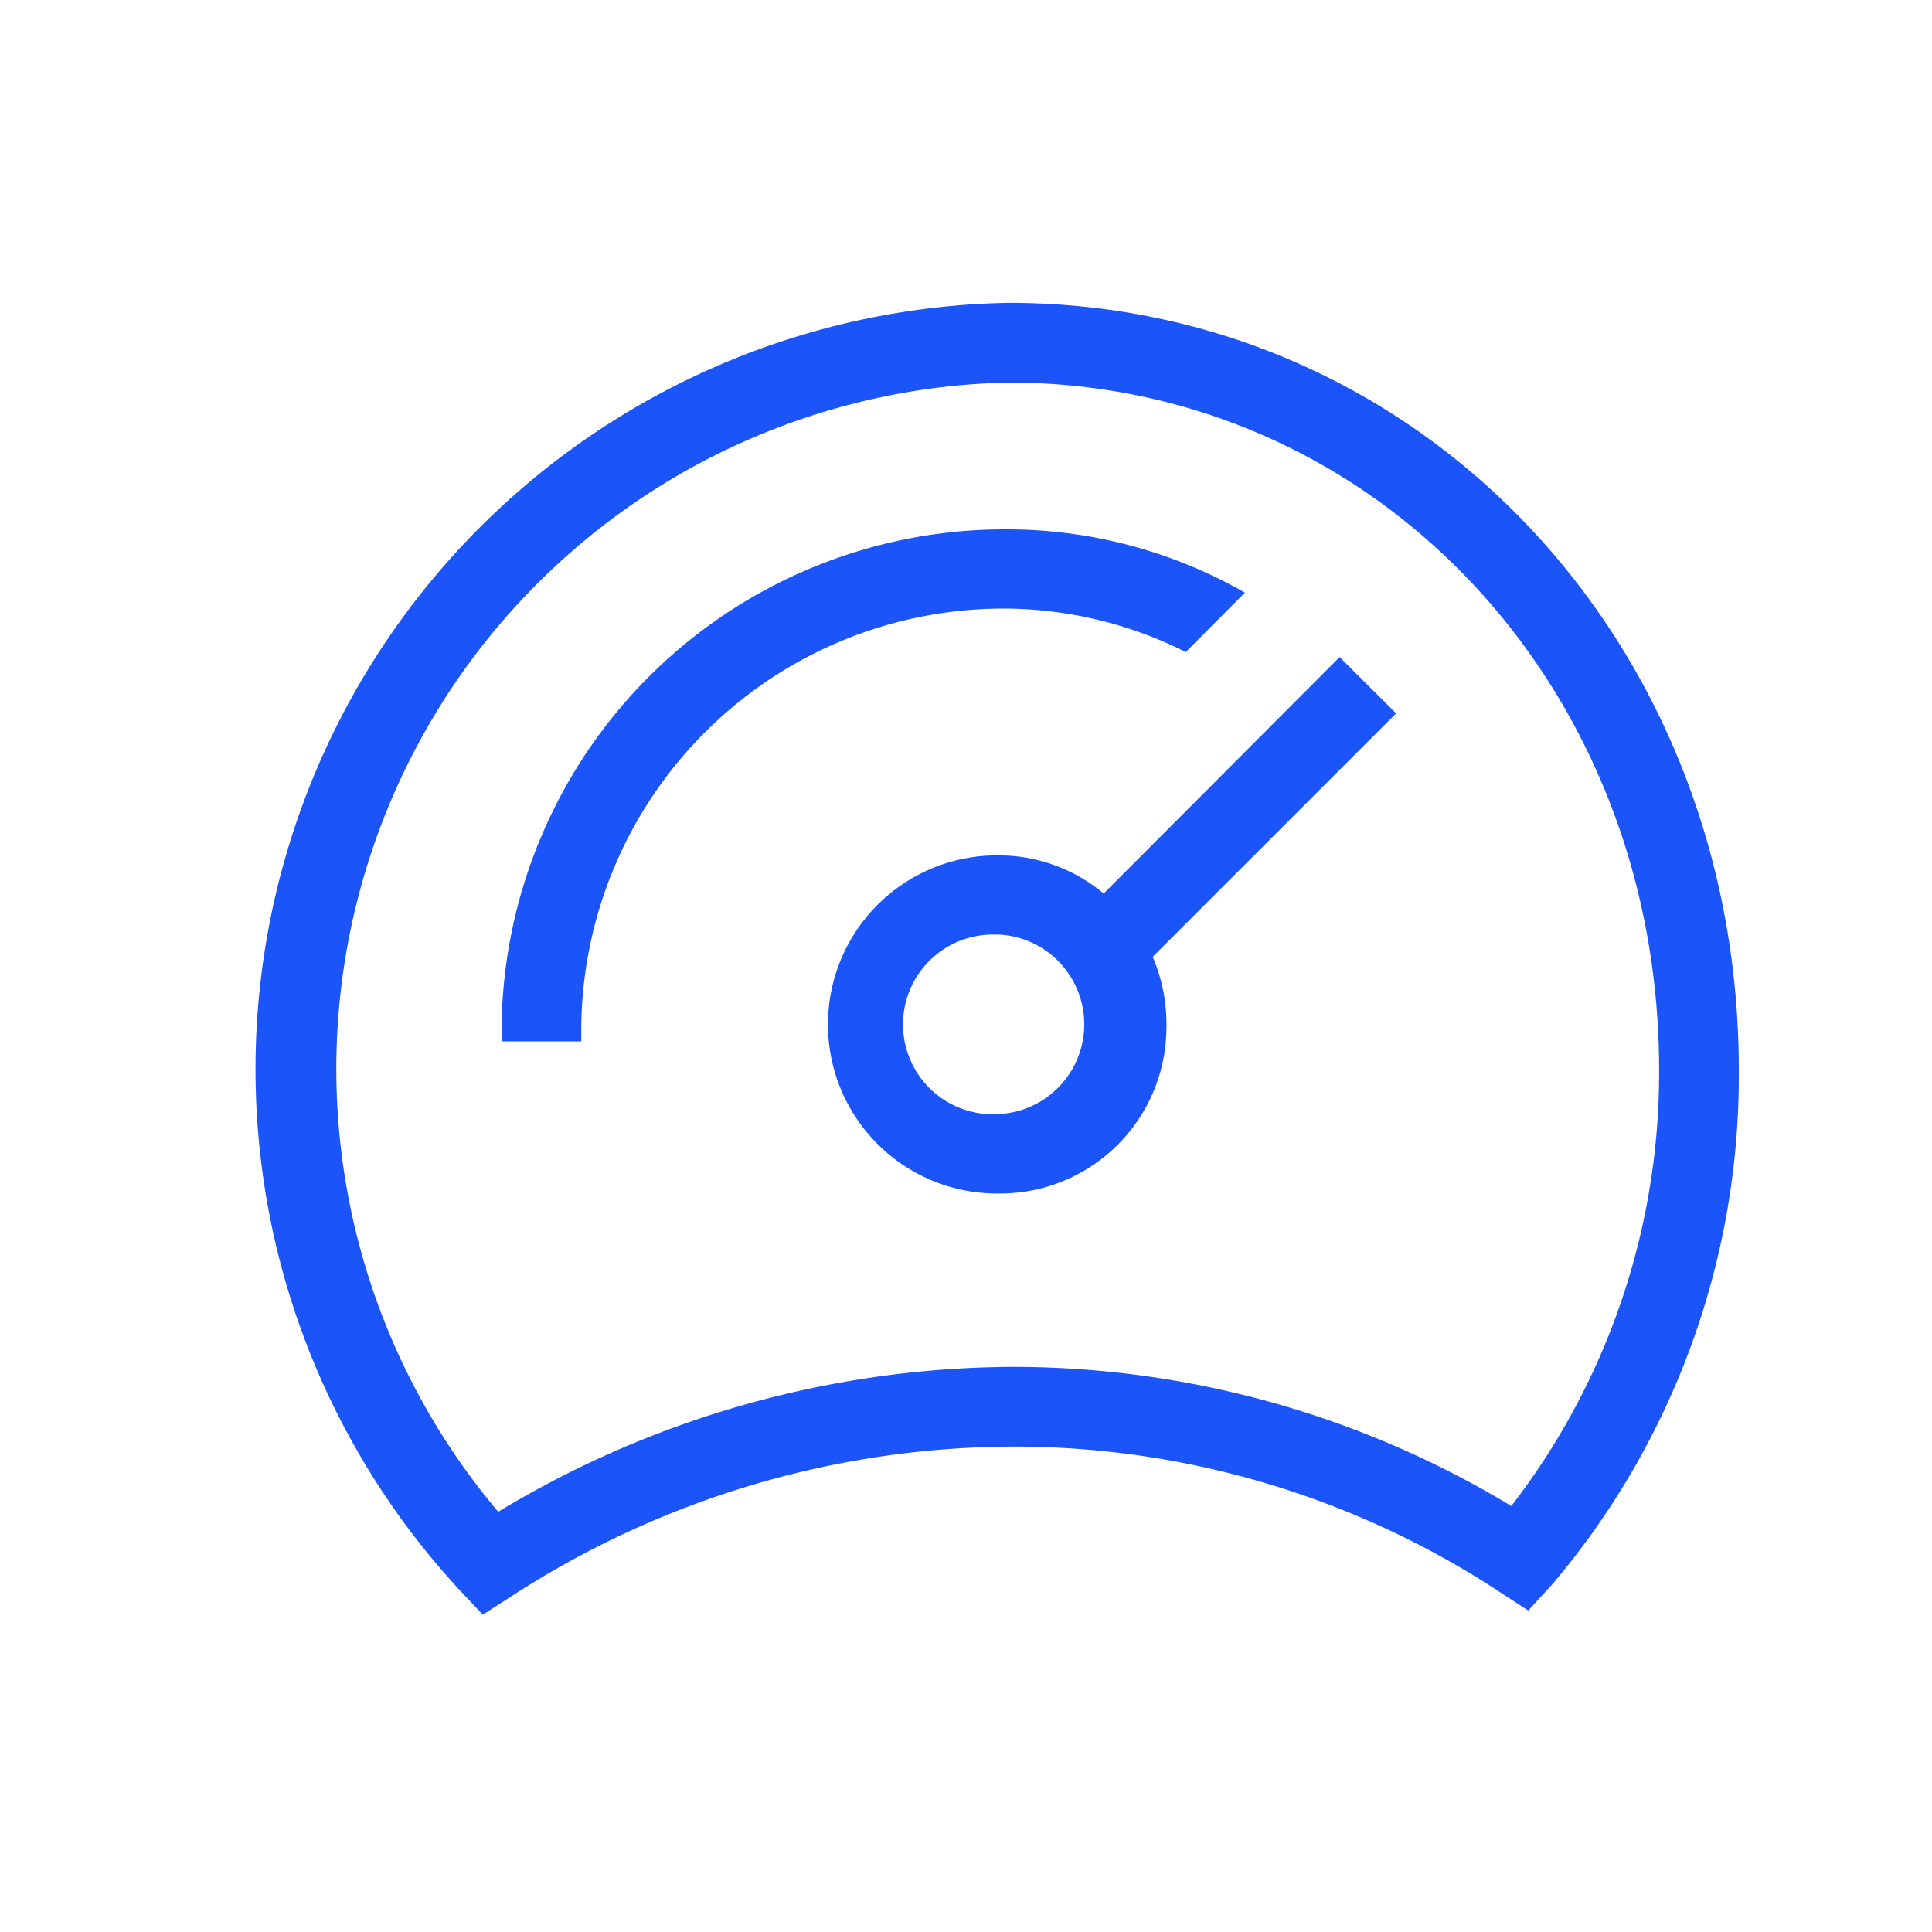
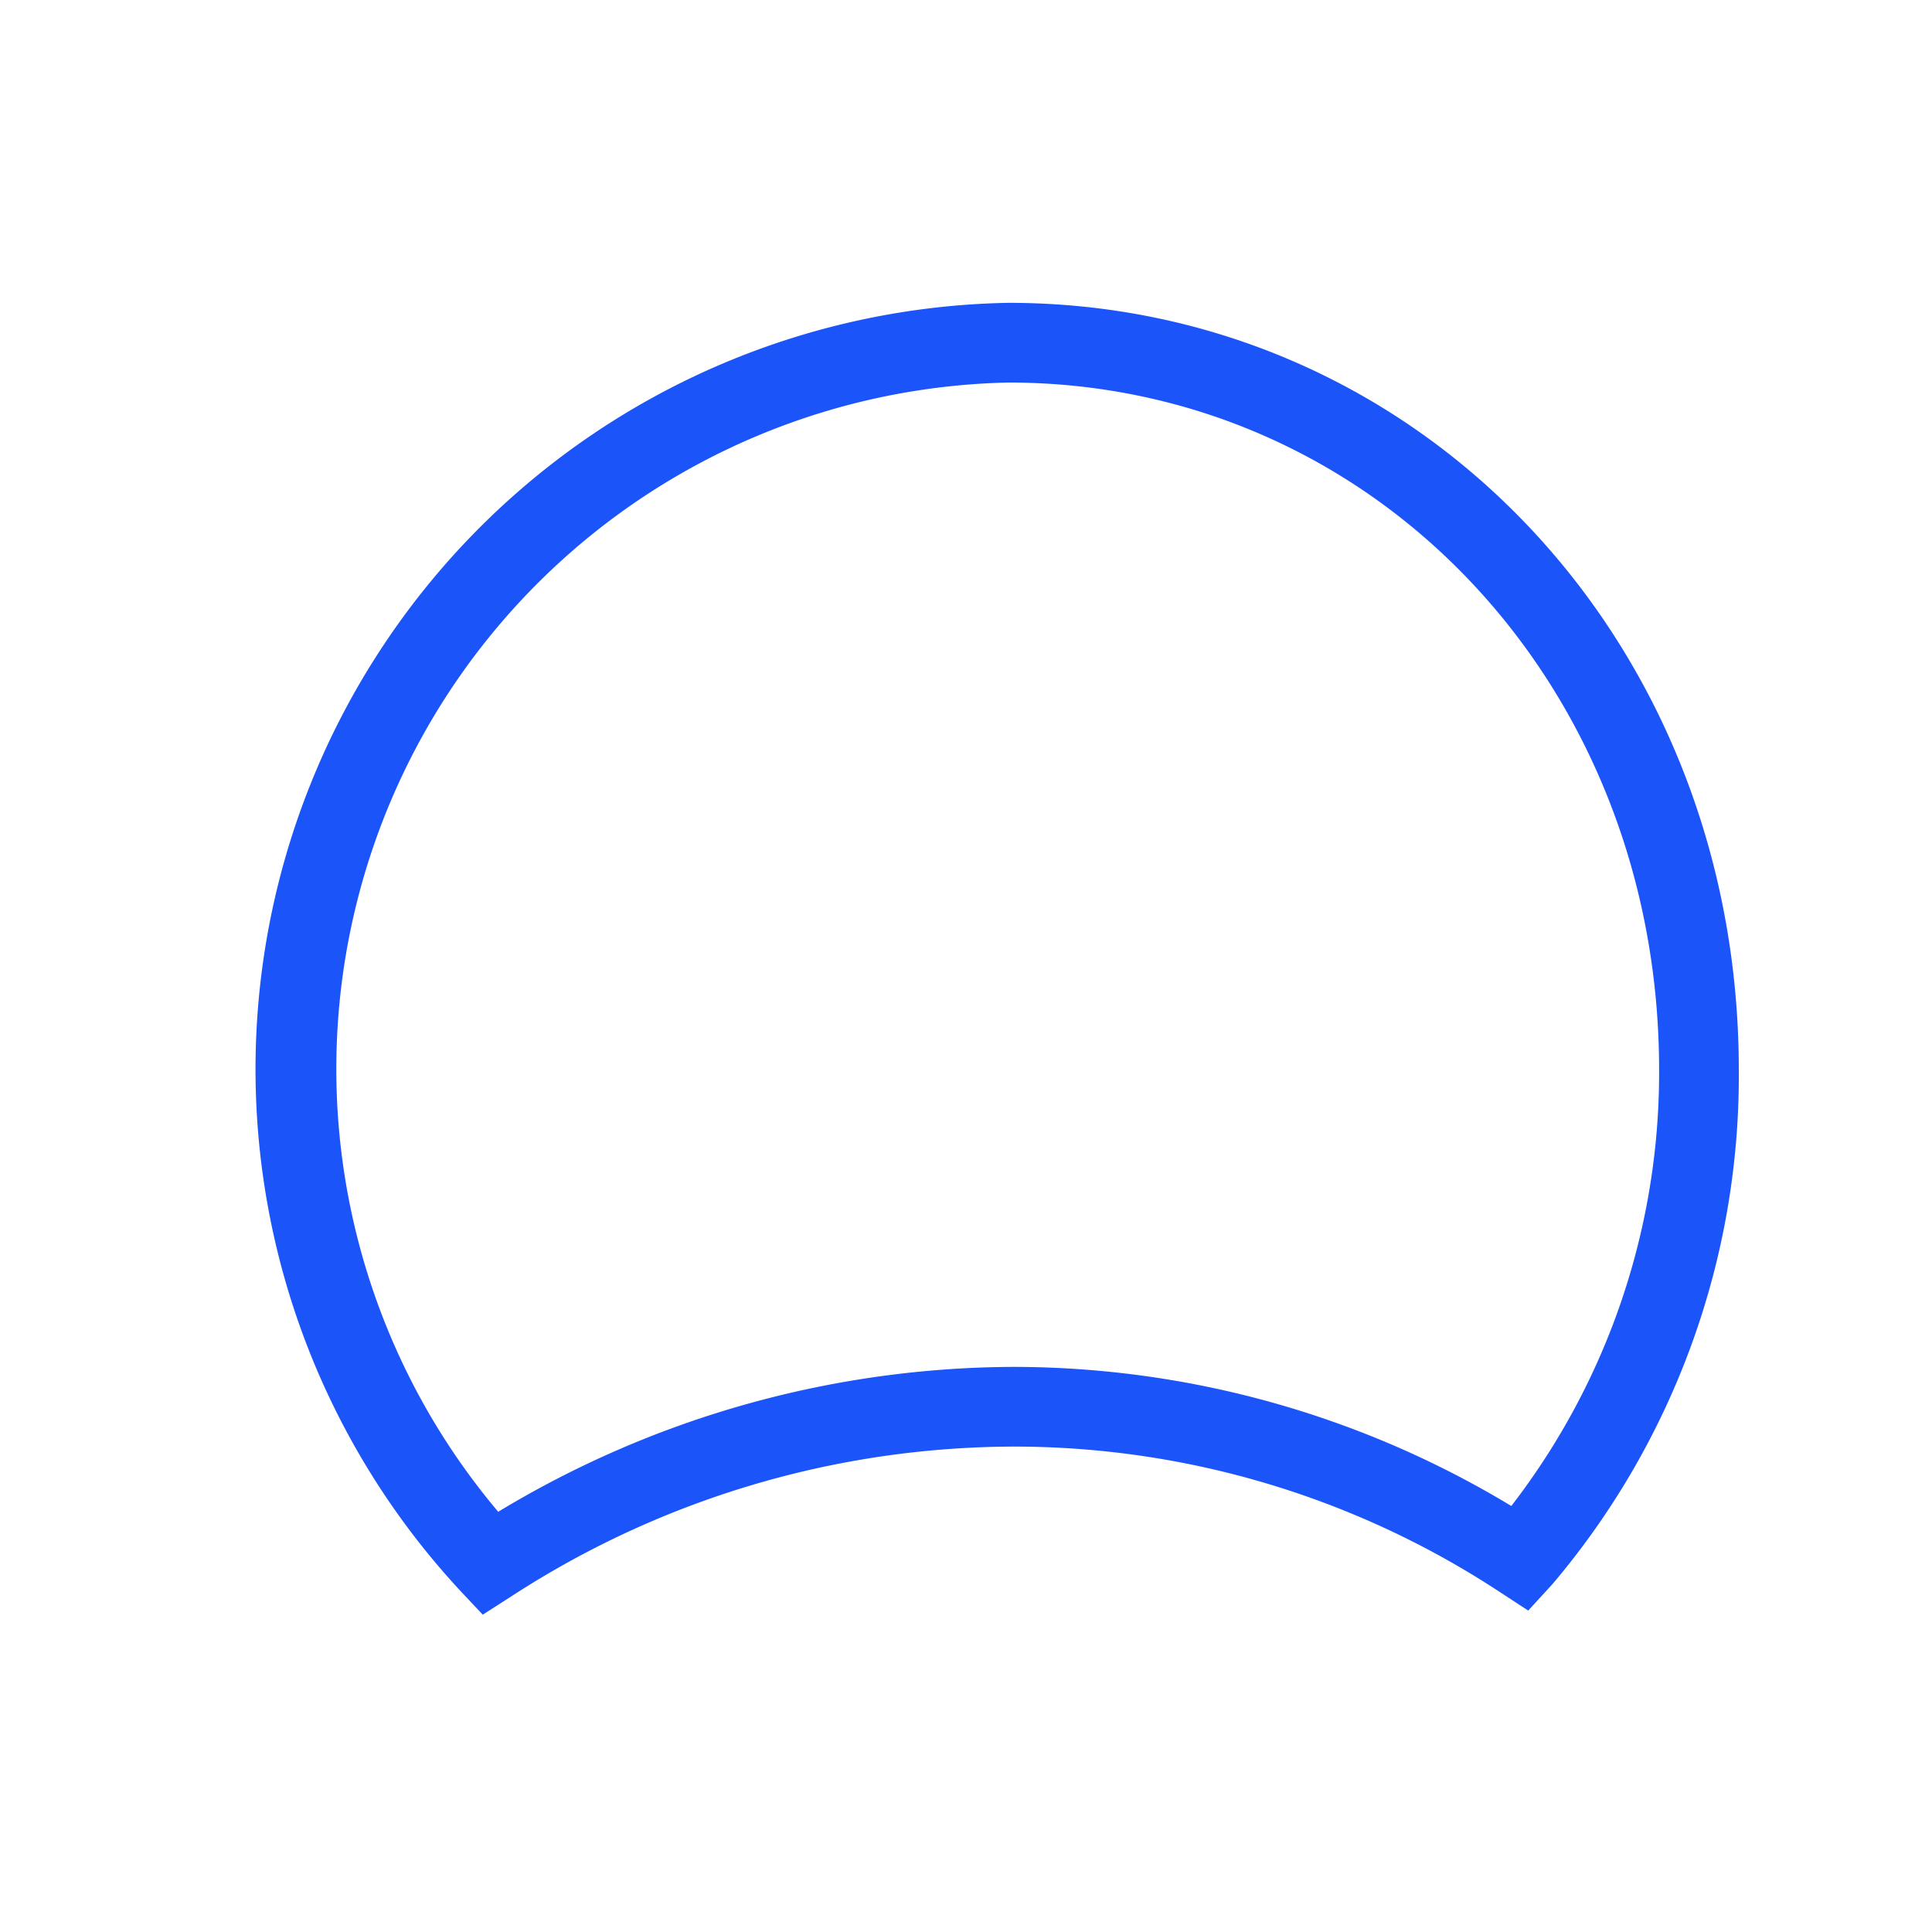
<svg xmlns="http://www.w3.org/2000/svg" id="Layer_1" data-name="Layer 1" viewBox="0 0 80 80">
  <defs>
    <style>.cls-1{opacity:0;}.cls-2{fill:#fff;}.cls-3{fill:#1b54f8;}</style>
  </defs>
  <g class="cls-1">
-     <rect class="cls-2" width="80" height="80" />
-   </g>
+     </g>
  <path class="cls-3" d="M41.76,12.54A31.74,31.74,0,0,0,19.05,65.86l.94,1,1.17-.75A38.3,38.3,0,0,1,42,59.9a36.62,36.62,0,0,1,20.07,6l1.21.79,1-1.09A32.54,32.54,0,0,0,72,44.3C72,26.49,58.72,12.54,41.76,12.54ZM62.58,62.36A39.9,39.9,0,0,0,42,56.6a41.48,41.48,0,0,0-21.37,6A28.43,28.43,0,0,1,41.76,15.84c15.11,0,26.94,12.5,26.94,28.46A29.34,29.34,0,0,1,62.58,62.36Z" />
-   <path class="cls-3" d="M55.47,27.21,45.7,37a6.77,6.77,0,0,0-4.33-1.58,7,7,0,1,0-.17,14h.17a6.89,6.89,0,0,0,6.93-6.86.65.65,0,0,0,0-.14,7,7,0,0,0-.57-2.8L57.81,29.54ZM41.37,46.13a3.72,3.72,0,1,1-.17-7.43h.17a3.72,3.72,0,0,1,0,7.43Z" />
-   <path class="cls-3" d="M41.57,25.2A16.85,16.85,0,0,1,49.1,27l2.45-2.46a19.84,19.84,0,0,0-9.93-2.62A20.83,20.83,0,0,0,20.77,42.45c0,.23,0,.44,0,.67h3.3c0-.23,0-.45,0-.67A17.49,17.49,0,0,1,41.57,25.2Z" />
</svg>